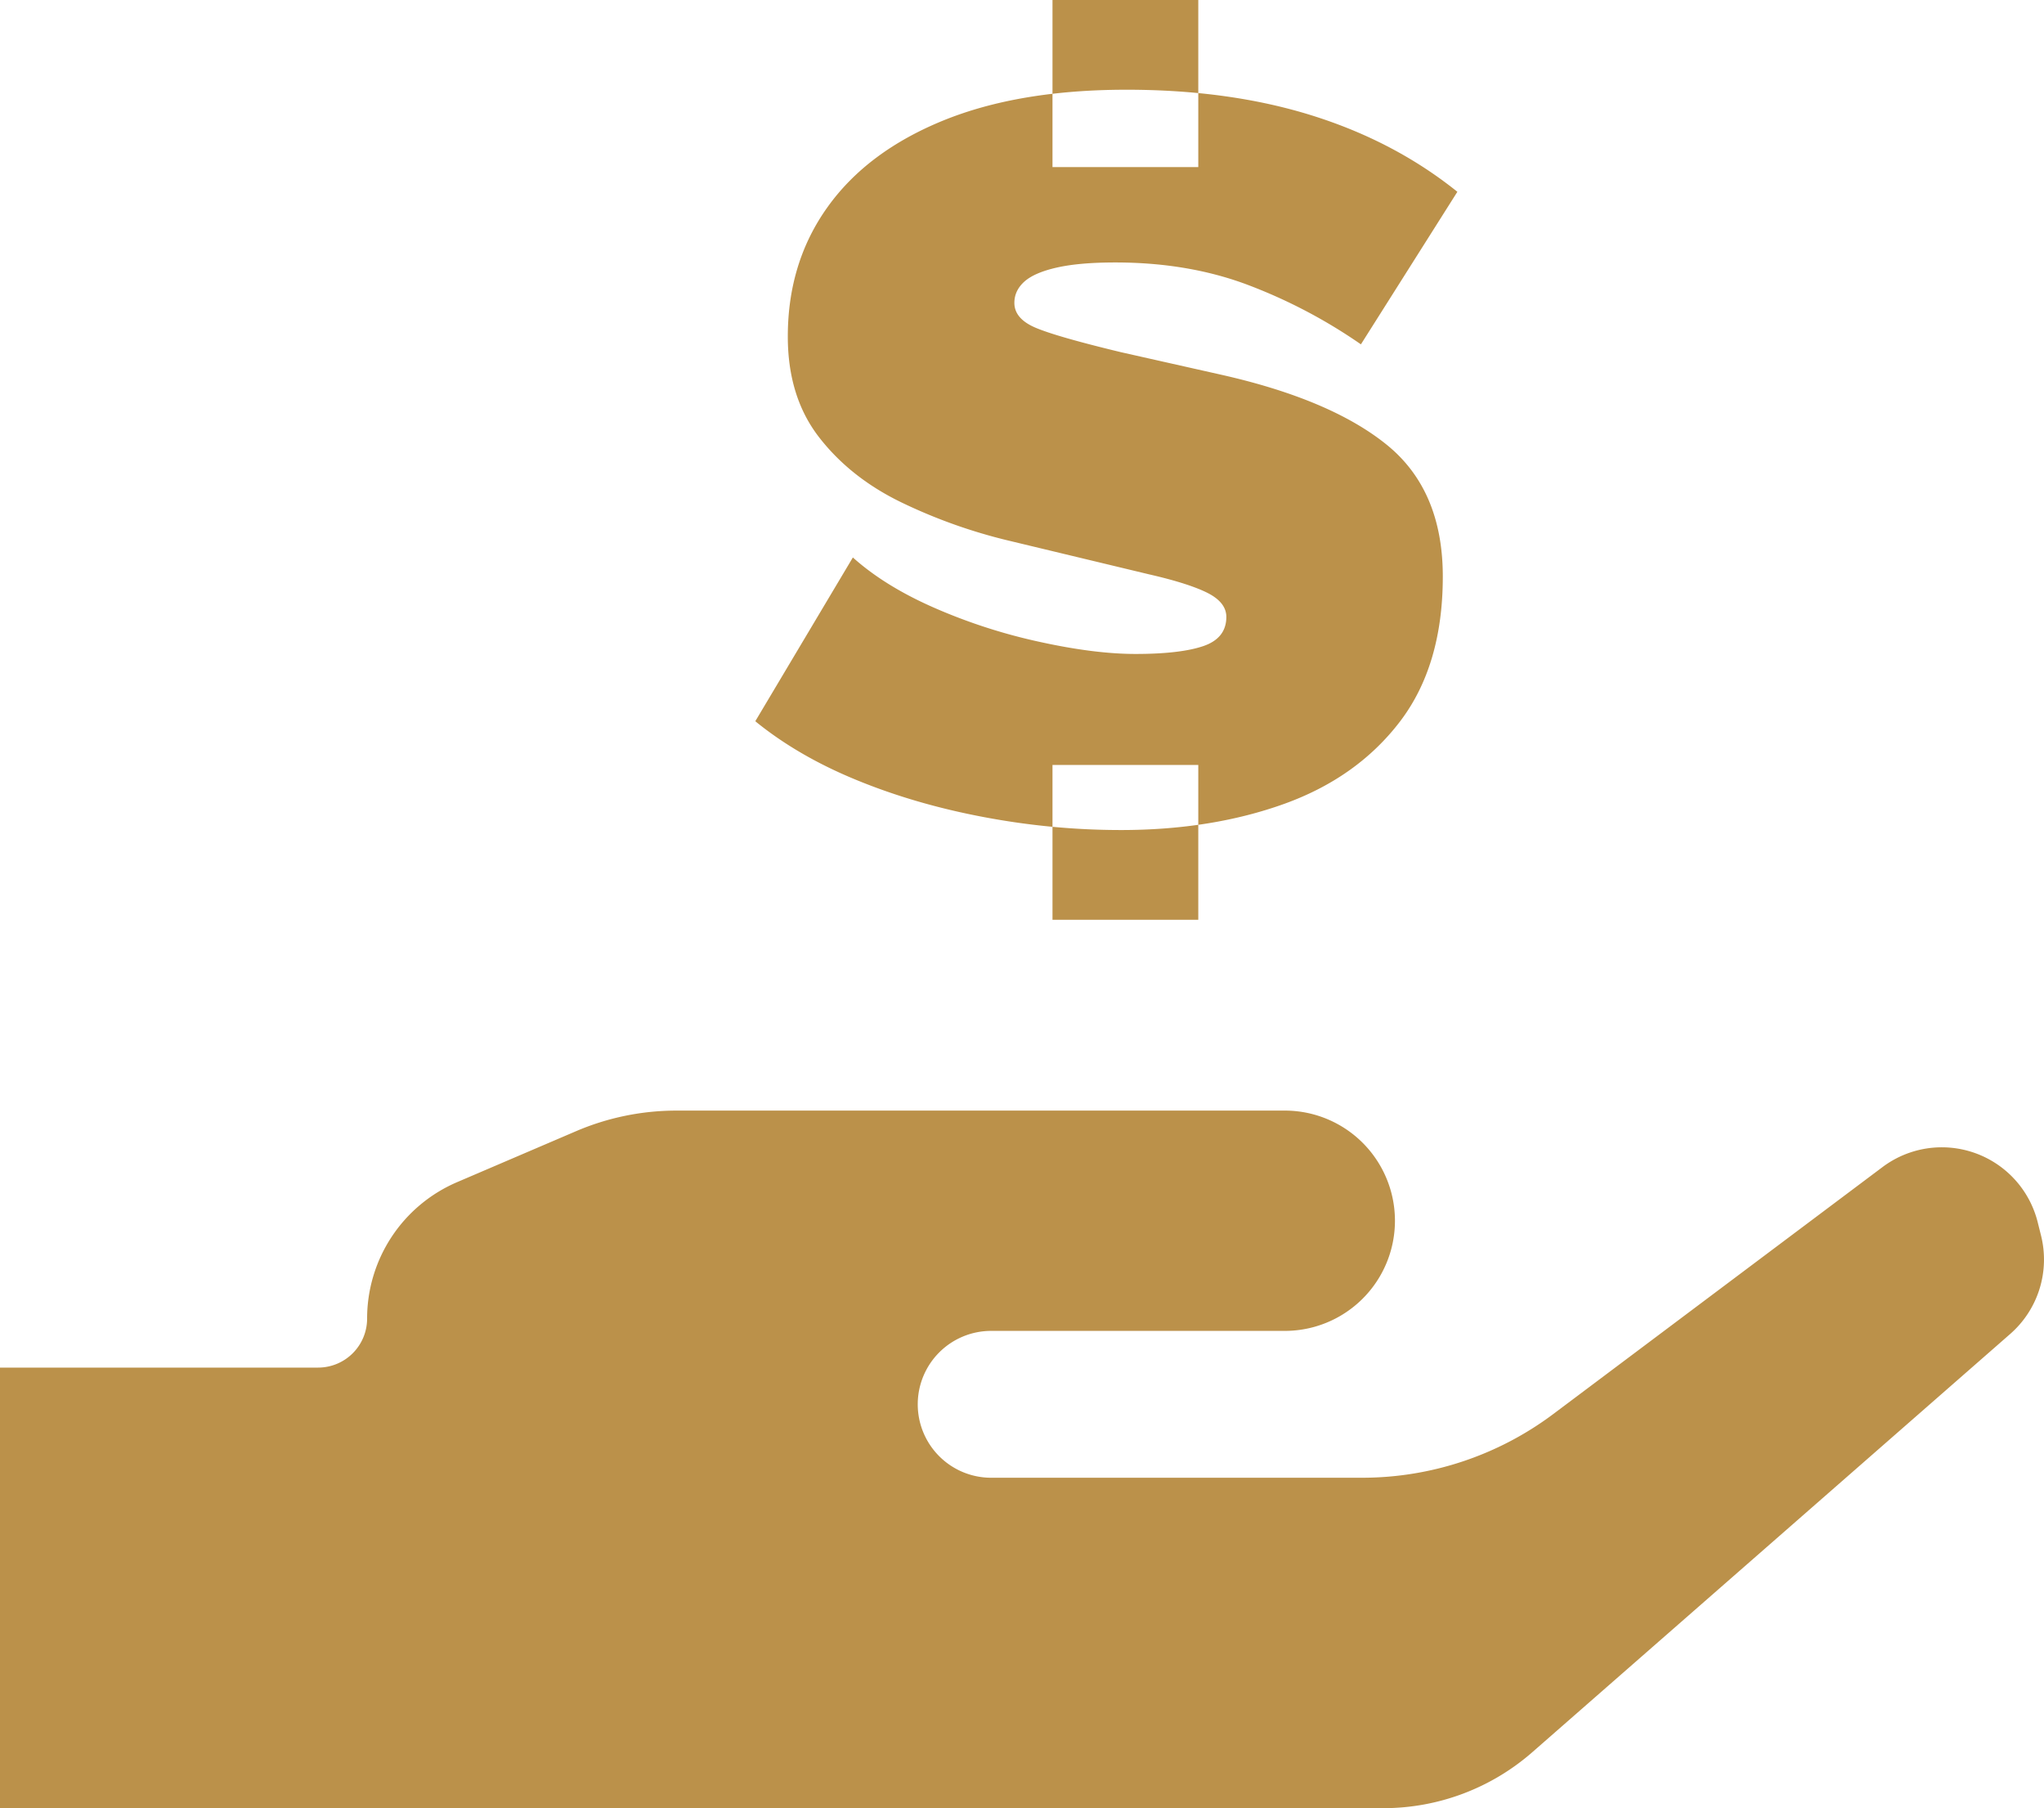
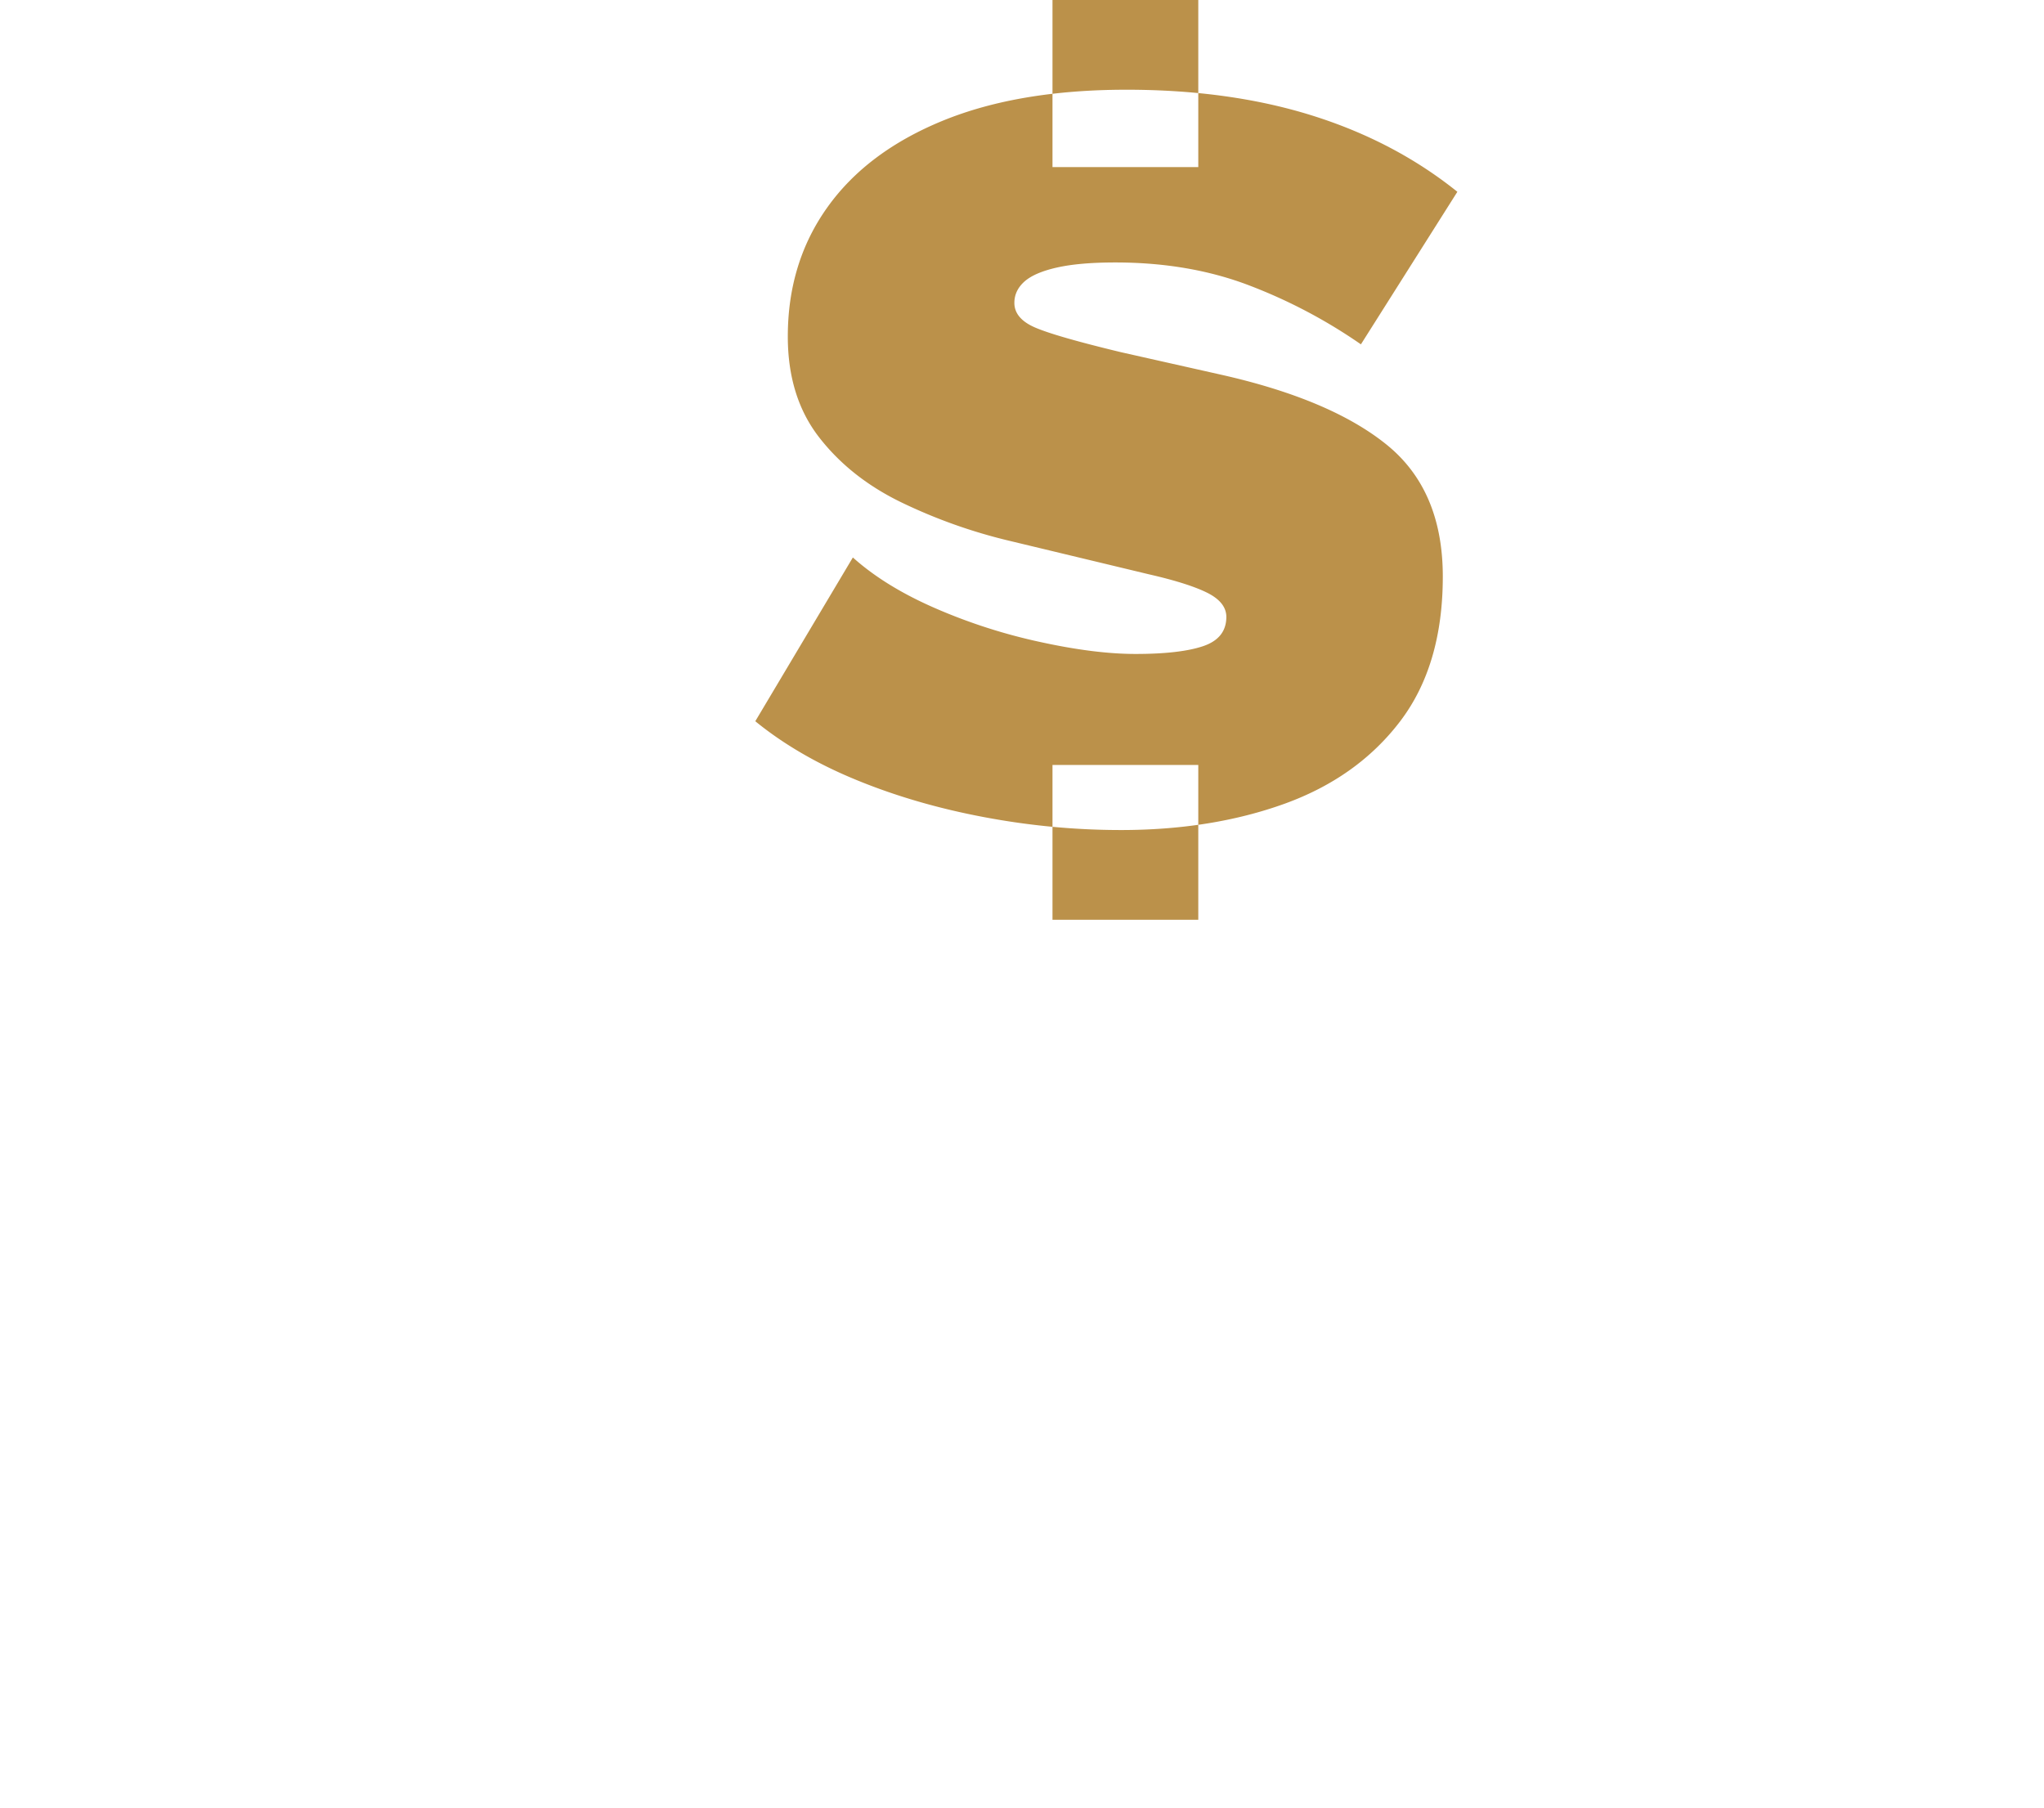
<svg xmlns="http://www.w3.org/2000/svg" width="96.678" height="85.511" viewBox="710 8951.312 96.678 85.511">
  <g data-name="Group 47">
-     <path d="M710 9015.987v20.835h65.43c2.592 0 5.096-.941 7.047-2.648l22.605-19.78a4.674 4.674 0 0 0 1.456-4.65l-.158-.633a4.676 4.676 0 0 0-4.535-3.542 4.672 4.672 0 0 0-2.806.936l-15.567 11.675a15.084 15.084 0 0 1-9.048 3.016H756.88a3.472 3.472 0 0 1-3.472-3.473 3.472 3.472 0 0 1 3.472-3.472h13.89a5.209 5.209 0 1 0 0-10.418h-28.771c-1.638 0-3.258.332-4.761.978l-5.622 2.408a7.017 7.017 0 0 0-4.252 6.45 2.319 2.319 0 0 1-2.318 2.318H710Z" fill="#bb914a" fill-rule="evenodd" data-name="Path 52" />
    <g data-name="Group 42">
      <path d="M763.017 8990.565c-2.158 0-4.315-.203-6.471-.61-2.158-.406-4.164-.988-6.021-1.75-1.857-.759-3.457-1.69-4.801-2.785l4.615-7.745c1.026.92 2.335 1.724 3.926 2.413a26.35 26.35 0 0 0 4.96 1.59c1.714.374 3.209.56 4.481.56 1.415 0 2.485-.125 3.21-.372.725-.248 1.088-.708 1.088-1.378 0-.46-.3-.84-.902-1.143-.602-.299-1.52-.59-2.759-.873l-6.63-1.592a25.072 25.072 0 0 1-5.067-1.804c-1.61-.778-2.908-1.804-3.898-3.077-.991-1.273-1.486-2.865-1.486-4.773 0-2.335.629-4.377 1.884-6.127 1.255-1.752 3.077-3.112 5.464-4.086 2.386-.972 5.276-1.458 8.673-1.458 3.253 0 6.179.406 8.778 1.22 2.6.815 4.89 2.016 6.87 3.607l-4.562 7.214a24.733 24.733 0 0 0-5.279-2.785c-1.892-.724-4.003-1.087-6.339-1.087-1.132 0-2.05.08-2.759.24-.706.158-1.218.38-1.536.661-.318.285-.478.62-.478 1.009 0 .495.327.884.981 1.167.655.283 2.007.672 4.058 1.166l4.72 1.061c3.466.778 6.083 1.884 7.852 3.316 1.768 1.431 2.653 3.51 2.653 6.234 0 2.793-.672 5.075-2.015 6.842-1.346 1.768-3.167 3.068-5.465 3.9-2.3.83-4.88 1.245-7.745 1.245Zm-3.236-31.35v-7.903h6.896v7.903h-6.896Zm0 35.595v-7.322h6.896v7.322h-6.896Z" fill="#bb914a" fill-rule="evenodd" data-name="Path 42" />
    </g>
  </g>
</svg>